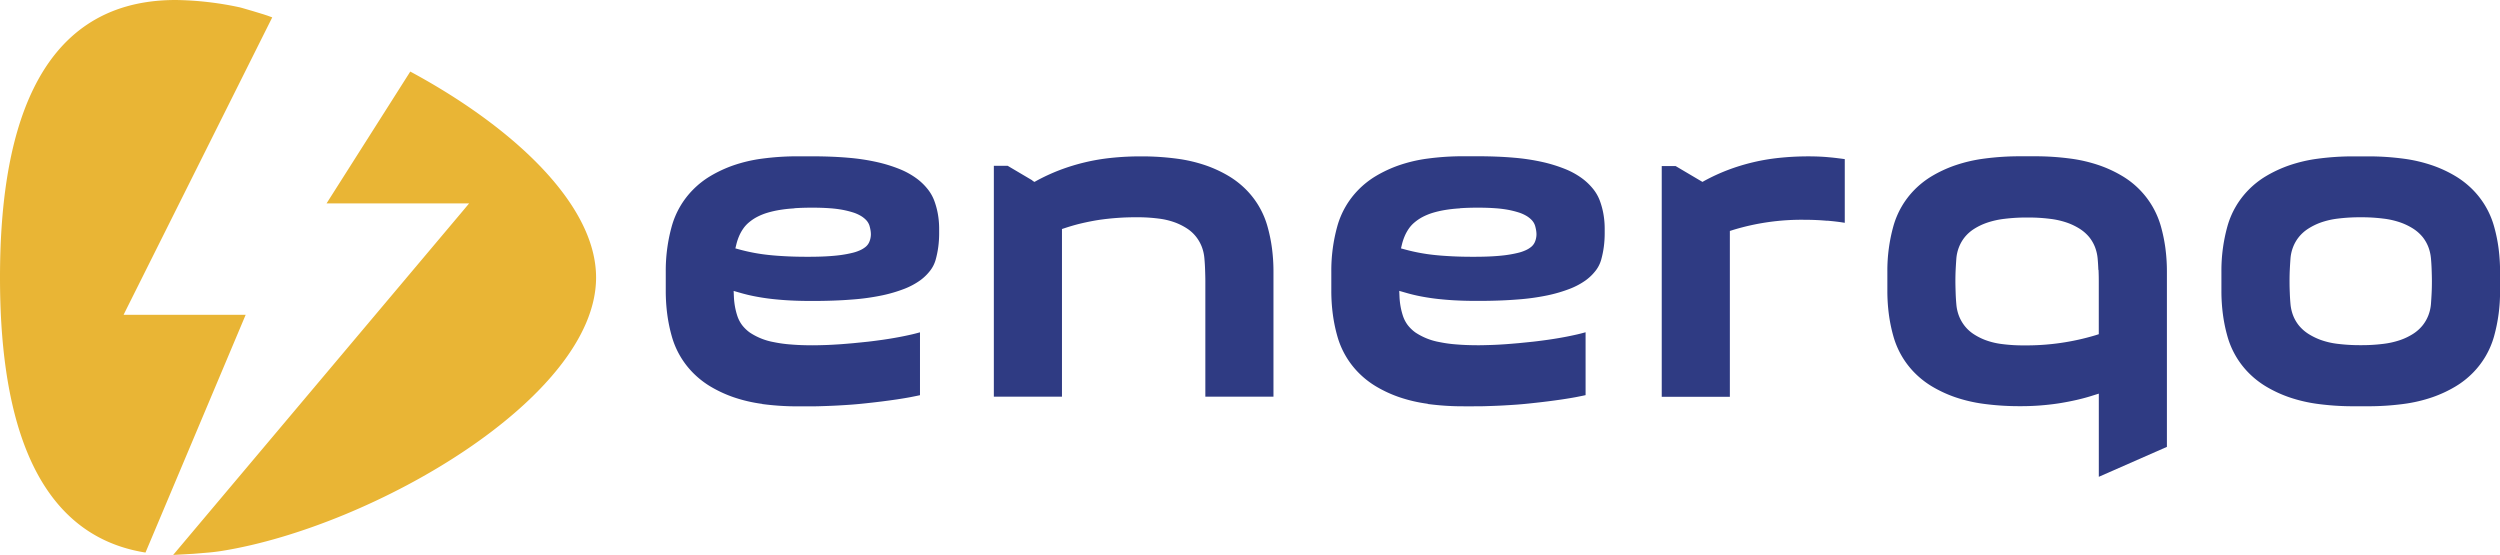
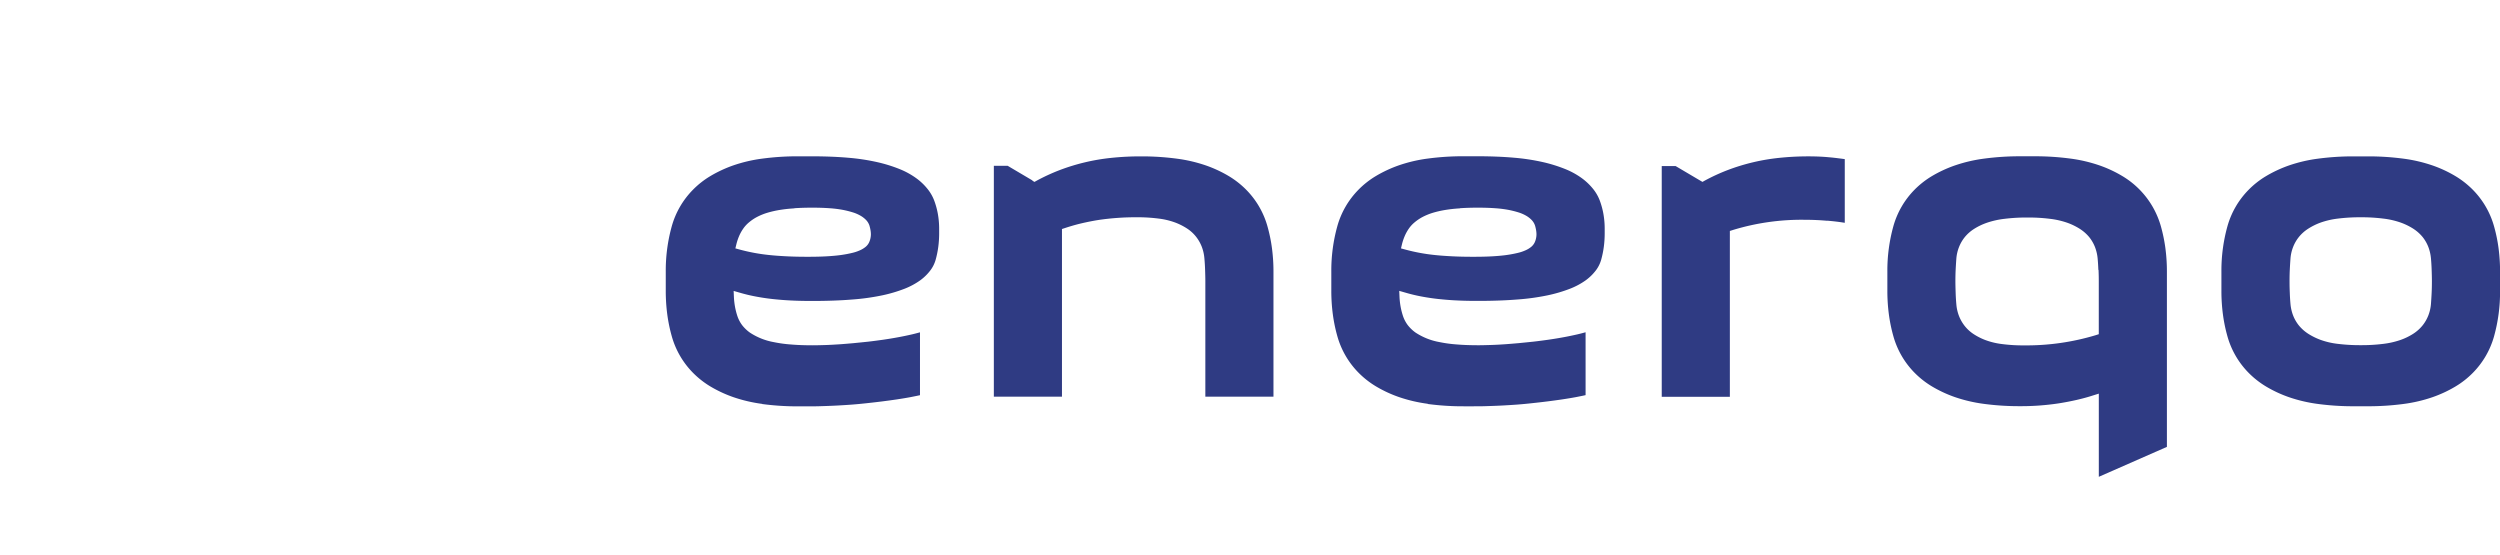
<svg xmlns="http://www.w3.org/2000/svg" width="216.515" height="48.062" viewBox="0 0 216.515 48.062">
  <defs>
    <clipPath id="clip-path">
      <rect id="Rectangle_168" data-name="Rectangle 168" width="216.515" height="48.062" transform="translate(0 0)" fill="none" />
    </clipPath>
  </defs>
  <g id="Group_271" data-name="Group 271" transform="translate(0 0)">
    <g id="Group_270" data-name="Group 270" clip-path="url(#clip-path)">
      <path id="Path_204" data-name="Path 204" d="M114.373,46.341a22.912,22.912,0,0,0,3.133.2h.789c.424,0,.821,0,1.191-.016.4-.011.827-.027,1.278-.049q.636-.033,1.322-.082c.451-.033.892-.076,1.332-.125.462-.049.9-.1,1.316-.152s.827-.109,1.278-.174c.43-.065.832-.131,1.2-.2.277-.054.555-.109.827-.169V40.13c-.218.06-.446.12-.674.174-.4.092-.81.179-1.235.256q-.661.122-1.289.212c-.43.06-.865.12-1.305.169q-.62.065-1.289.131c-.451.038-.865.076-1.251.1s-.789.049-1.175.06-.751.022-1.066.022c-.7,0-1.327-.022-1.893-.071a11.256,11.256,0,0,1-1.5-.207,5.517,5.517,0,0,1-2.061-.827,3.253,3.253,0,0,1-.653-.625,2.783,2.783,0,0,1-.413-.772,5.951,5.951,0,0,1-.212-.816,6.514,6.514,0,0,1-.1-.881l-.022-.511.489.141a14.238,14.238,0,0,0,1.419.343c.489.092.99.169,1.5.223s1.061.1,1.626.125c.549.027,1.142.038,1.773.038q1.942,0,3.459-.125a19.57,19.57,0,0,0,2.616-.364,12.437,12.437,0,0,0,1.925-.571,6.277,6.277,0,0,0,1.354-.729,4.246,4.246,0,0,0,.876-.859,2.783,2.783,0,0,0,.462-.935,8.188,8.188,0,0,0,.223-1.1,8.9,8.9,0,0,0,.076-1.164v-.413a7.311,7.311,0,0,0-.109-1.262,6.63,6.63,0,0,0-.321-1.18,3.65,3.65,0,0,0-.6-1.028,4.982,4.982,0,0,0-.979-.919,6.761,6.761,0,0,0-1.414-.772,12.707,12.707,0,0,0-1.931-.6,18.409,18.409,0,0,0-2.507-.381c-.935-.082-2-.125-3.171-.125h-1.158a22.914,22.914,0,0,0-3.133.2,12.78,12.78,0,0,0-2.507.587,10.978,10.978,0,0,0-1.985.925,7.5,7.5,0,0,0-1.523,1.2,7.309,7.309,0,0,0-1.817,3.138,14.338,14.338,0,0,0-.522,3.943v1.659a15.429,15.429,0,0,0,.131,2.04,13.494,13.494,0,0,0,.392,1.9,7.309,7.309,0,0,0,1.817,3.138,7.656,7.656,0,0,0,1.523,1.2,10.807,10.807,0,0,0,1.985.925,12.874,12.874,0,0,0,2.507.587Zm126.9-15.4a14.338,14.338,0,0,0-.522,3.943v1.659a15.424,15.424,0,0,0,.131,2.04,13.5,13.5,0,0,0,.392,1.9,7.309,7.309,0,0,0,1.817,3.138,7.657,7.657,0,0,0,1.523,1.2,10.808,10.808,0,0,0,1.985.925,12.874,12.874,0,0,0,2.507.587,22.915,22.915,0,0,0,3.133.2h1.158a22.915,22.915,0,0,0,3.133-.2,12.781,12.781,0,0,0,2.507-.587,10.81,10.81,0,0,0,1.985-.925,7.505,7.505,0,0,0,1.523-1.2,7.309,7.309,0,0,0,1.816-3.138,14.338,14.338,0,0,0,.522-3.943V34.882a15.424,15.424,0,0,0-.131-2.04,13.489,13.489,0,0,0-.392-1.9,7.309,7.309,0,0,0-1.816-3.138,7.658,7.658,0,0,0-1.523-1.2,10.643,10.643,0,0,0-1.985-.925,12.875,12.875,0,0,0-2.507-.587,22.914,22.914,0,0,0-3.133-.2h-1.158a22.914,22.914,0,0,0-3.133.2,12.78,12.78,0,0,0-2.507.587,10.979,10.979,0,0,0-1.985.925,7.5,7.5,0,0,0-1.523,1.2,7.309,7.309,0,0,0-1.817,3.138m5.4,5.765c-.016-.348-.022-.68-.022-1s.005-.647.022-1,.038-.674.06-.979a3.506,3.506,0,0,1,.228-.99,3.3,3.3,0,0,1,.495-.859,3.372,3.372,0,0,1,.794-.712,5.428,5.428,0,0,1,1.082-.538,6.958,6.958,0,0,1,1.5-.348,15.4,15.4,0,0,1,1.985-.114,14.9,14.9,0,0,1,1.958.114,6.978,6.978,0,0,1,1.5.343,5.44,5.44,0,0,1,1.1.538,3.525,3.525,0,0,1,.8.712,3.3,3.3,0,0,1,.495.859,3.7,3.7,0,0,1,.228.99c.027.3.049.636.06.979s.022.68.022,1-.005.647-.022,1-.038.674-.06.979a3.506,3.506,0,0,1-.228.99,3.3,3.3,0,0,1-.495.859,3.419,3.419,0,0,1-.8.718,5.3,5.3,0,0,1-1.1.538,7.135,7.135,0,0,1-1.5.343,15.072,15.072,0,0,1-1.958.114,15.576,15.576,0,0,1-1.985-.114,6.649,6.649,0,0,1-1.5-.348,5.577,5.577,0,0,1-1.082-.538,3.5,3.5,0,0,1-.794-.712,3.3,3.3,0,0,1-.495-.859,3.7,3.7,0,0,1-.228-.99c-.027-.3-.049-.631-.06-.979ZM230.13,52.645l5.9-2.594V34.882a15.424,15.424,0,0,0-.131-2.04,13.731,13.731,0,0,0-.392-1.9,7.479,7.479,0,0,0-.712-1.686,7.428,7.428,0,0,0-2.627-2.66,10.642,10.642,0,0,0-1.985-.925,12.874,12.874,0,0,0-2.507-.587,22.914,22.914,0,0,0-3.133-.2h-1.158a23.3,23.3,0,0,0-3.165.2,12.98,12.98,0,0,0-2.534.587,10.921,10.921,0,0,0-2,.925,7.58,7.58,0,0,0-1.528,1.2,7.309,7.309,0,0,0-1.816,3.138,14.338,14.338,0,0,0-.522,3.943v1.659a15.429,15.429,0,0,0,.131,2.04,13.485,13.485,0,0,0,.392,1.9,7.309,7.309,0,0,0,1.816,3.138,7.657,7.657,0,0,0,1.523,1.2,10.809,10.809,0,0,0,1.985.925,12.873,12.873,0,0,0,2.507.587,22.912,22.912,0,0,0,3.133.2,21.692,21.692,0,0,0,3.361-.245q.775-.122,1.534-.294c.495-.114.984-.245,1.458-.4l.473-.147v7.19Zm-.022-17.931c.016.348.022.68.022,1v4.579l-.256.082a20.86,20.86,0,0,1-6.2.887,14.322,14.322,0,0,1-1.914-.114,6.324,6.324,0,0,1-1.452-.348,5.266,5.266,0,0,1-1.05-.538,3.245,3.245,0,0,1-.767-.718,3.41,3.41,0,0,1-.479-.859,3.653,3.653,0,0,1-.218-.984c-.027-.3-.049-.631-.06-.979s-.022-.68-.022-1,.005-.647.022-1,.038-.674.06-.979a3.5,3.5,0,0,1,.228-.99,3.3,3.3,0,0,1,.495-.859,3.339,3.339,0,0,1,.8-.712,5.315,5.315,0,0,1,1.115-.538,7.338,7.338,0,0,1,1.528-.343,15.605,15.605,0,0,1,1.991-.114,14.955,14.955,0,0,1,1.958.114,6.977,6.977,0,0,1,1.5.343,5.439,5.439,0,0,1,1.1.538,3.525,3.525,0,0,1,.8.712,3.3,3.3,0,0,1,.495.859,3.7,3.7,0,0,1,.228.99c.027.3.049.636.06.979Zm-23.5-4.253c.506.044,1.017.1,1.523.185V25.13q-.228-.033-.489-.065c-.3-.038-.577-.071-.838-.092-.56-.054-1.158-.082-1.789-.082a24.147,24.147,0,0,0-2.573.131,17.679,17.679,0,0,0-4.449,1.055,16.754,16.754,0,0,0-2.007.925l-.179.1-.174-.1-2.154-1.273h-1.2V45.716h5.9V31.352l.256-.082a20.352,20.352,0,0,1,6.2-.887c.658,0,1.311.027,1.969.087Zm-34.59,15.876a22.915,22.915,0,0,0,3.133.2h.789c.424,0,.821,0,1.191-.016.4-.011.827-.027,1.278-.049q.636-.033,1.322-.082c.451-.033.892-.076,1.332-.125.462-.049.9-.1,1.316-.152s.827-.109,1.278-.174c.43-.065.832-.131,1.2-.2.277-.054.555-.109.827-.169V40.125c-.218.06-.446.12-.674.174-.4.092-.81.179-1.235.256q-.661.122-1.289.212c-.43.06-.865.12-1.305.169q-.62.065-1.289.131c-.451.038-.87.076-1.251.1-.4.027-.789.049-1.175.06s-.751.022-1.066.022c-.7,0-1.327-.022-1.893-.071a11.256,11.256,0,0,1-1.5-.207,5.517,5.517,0,0,1-2.061-.827,3.254,3.254,0,0,1-.653-.625,2.783,2.783,0,0,1-.413-.772,5.954,5.954,0,0,1-.212-.816,6.519,6.519,0,0,1-.1-.881l-.022-.511.489.141a14.5,14.5,0,0,0,1.414.343c.489.092.99.169,1.5.223s1.061.1,1.626.125c.549.027,1.142.038,1.773.038q1.942,0,3.459-.125a19.57,19.57,0,0,0,2.616-.364,12.437,12.437,0,0,0,1.925-.571,6.276,6.276,0,0,0,1.354-.729,4.245,4.245,0,0,0,.876-.859,2.783,2.783,0,0,0,.462-.935,8.193,8.193,0,0,0,.223-1.1,8.908,8.908,0,0,0,.076-1.164v-.413a7.311,7.311,0,0,0-.109-1.262,6.632,6.632,0,0,0-.321-1.18,3.65,3.65,0,0,0-.6-1.028,5.146,5.146,0,0,0-.979-.919,6.763,6.763,0,0,0-1.414-.772,12.708,12.708,0,0,0-1.931-.6,18.407,18.407,0,0,0-2.507-.381c-.935-.082-2-.125-3.171-.125h-1.158a22.914,22.914,0,0,0-3.133.2,12.78,12.78,0,0,0-2.507.587,10.979,10.979,0,0,0-1.985.925,7.5,7.5,0,0,0-1.523,1.2,7.309,7.309,0,0,0-1.816,3.138,14.338,14.338,0,0,0-.522,3.943V36.53a15.429,15.429,0,0,0,.131,2.04,13.493,13.493,0,0,0,.392,1.9,7.309,7.309,0,0,0,1.816,3.138,7.658,7.658,0,0,0,1.523,1.2,10.808,10.808,0,0,0,1.985.925,12.874,12.874,0,0,0,2.507.587ZM174.8,29.383c.479-.033,1-.049,1.545-.049s1.055.016,1.507.049a9.851,9.851,0,0,1,1.175.147,8.167,8.167,0,0,1,.876.223,3.226,3.226,0,0,1,.669.3,2.188,2.188,0,0,1,.462.37,1.3,1.3,0,0,1,.277.479,3.768,3.768,0,0,1,.087.381,2.211,2.211,0,0,1,.033.364,1.708,1.708,0,0,1-.043.364,1.551,1.551,0,0,1-.12.348,1.123,1.123,0,0,1-.321.392,2.181,2.181,0,0,1-.479.283,3.6,3.6,0,0,1-.7.228c-.272.065-.582.125-.935.174s-.778.087-1.262.114-1.044.038-1.643.038-1.175-.011-1.729-.038-1.05-.06-1.517-.109a16.022,16.022,0,0,1-2.649-.489l-.337-.092.082-.337a4.509,4.509,0,0,1,.239-.723,3.657,3.657,0,0,1,.353-.642,2.691,2.691,0,0,1,.522-.566,3.952,3.952,0,0,1,.685-.457,5.174,5.174,0,0,1,.87-.354,8.494,8.494,0,0,1,1.061-.245,11.823,11.823,0,0,1,1.289-.141Zm-37.01-2.4-2.154-1.273h-1.2V45.7h5.9V31.183l.25-.082c.462-.152.941-.294,1.43-.408s1-.218,1.49-.294a22.118,22.118,0,0,1,3.285-.234,14.32,14.32,0,0,1,1.914.114,6.324,6.324,0,0,1,1.452.348,5.265,5.265,0,0,1,1.05.538,3.244,3.244,0,0,1,.767.718,3.411,3.411,0,0,1,.479.859,3.652,3.652,0,0,1,.218.984c.027.3.049.631.06.979s.022.68.022,1v10h5.9V34.882a15.424,15.424,0,0,0-.131-2.04,13.489,13.489,0,0,0-.392-1.9,7.309,7.309,0,0,0-1.817-3.138,7.657,7.657,0,0,0-1.523-1.2,10.809,10.809,0,0,0-1.985-.925,12.874,12.874,0,0,0-2.507-.587,22.915,22.915,0,0,0-3.133-.2,24.147,24.147,0,0,0-2.573.131,17.677,17.677,0,0,0-4.449,1.055,16.754,16.754,0,0,0-2.007.925l-.179.1-.18-.1Zm-20.634,2.4c.479-.033,1-.049,1.545-.049s1.055.016,1.507.049a9.851,9.851,0,0,1,1.175.147,8.164,8.164,0,0,1,.876.223,3.226,3.226,0,0,1,.669.3,2.188,2.188,0,0,1,.462.37,1.3,1.3,0,0,1,.277.479,3.771,3.771,0,0,1,.087.381,2.208,2.208,0,0,1,.033.364,1.708,1.708,0,0,1-.044.364,1.549,1.549,0,0,1-.12.348,1.122,1.122,0,0,1-.321.392,2.18,2.18,0,0,1-.479.283,3.6,3.6,0,0,1-.7.228c-.272.065-.582.125-.935.174s-.778.087-1.262.114-1.044.038-1.642.038-1.175-.011-1.73-.038-1.05-.06-1.517-.109a16.022,16.022,0,0,1-2.649-.489l-.337-.092.082-.337a4.512,4.512,0,0,1,.239-.723,3.655,3.655,0,0,1,.354-.642,2.69,2.69,0,0,1,.522-.566,3.952,3.952,0,0,1,.685-.457,5.175,5.175,0,0,1,.87-.354,8.495,8.495,0,0,1,1.061-.245,11.824,11.824,0,0,1,1.289-.141Z" transform="translate(-48.363 -11.349)" fill="#2f3b83" fill-rule="evenodd" />
-       <path id="Path_205" data-name="Path 205" d="M15.217,0a27.868,27.868,0,0,1,5.45.615c.114.022.228.054.343.087l.914.266.892.272.348.114.413.152L10.964,26.737l-.261.528H21.276L12.6,47.855C2.29,46.218,0,34.742,0,24.028,0,12.46,2.67,0,15.217,0ZM35.531,6.2l-7.25,11.416H40.627l-.5.6L14.995,48.062l1.773-.1,1.05-.087c.479-.038.963-.092,1.436-.169C32.268,45.6,51.624,34.46,51.624,24.034c0-6.434-7.38-13.145-16.088-17.834Z" fill="#e9b535" fill-rule="evenodd" />
    </g>
  </g>
</svg>